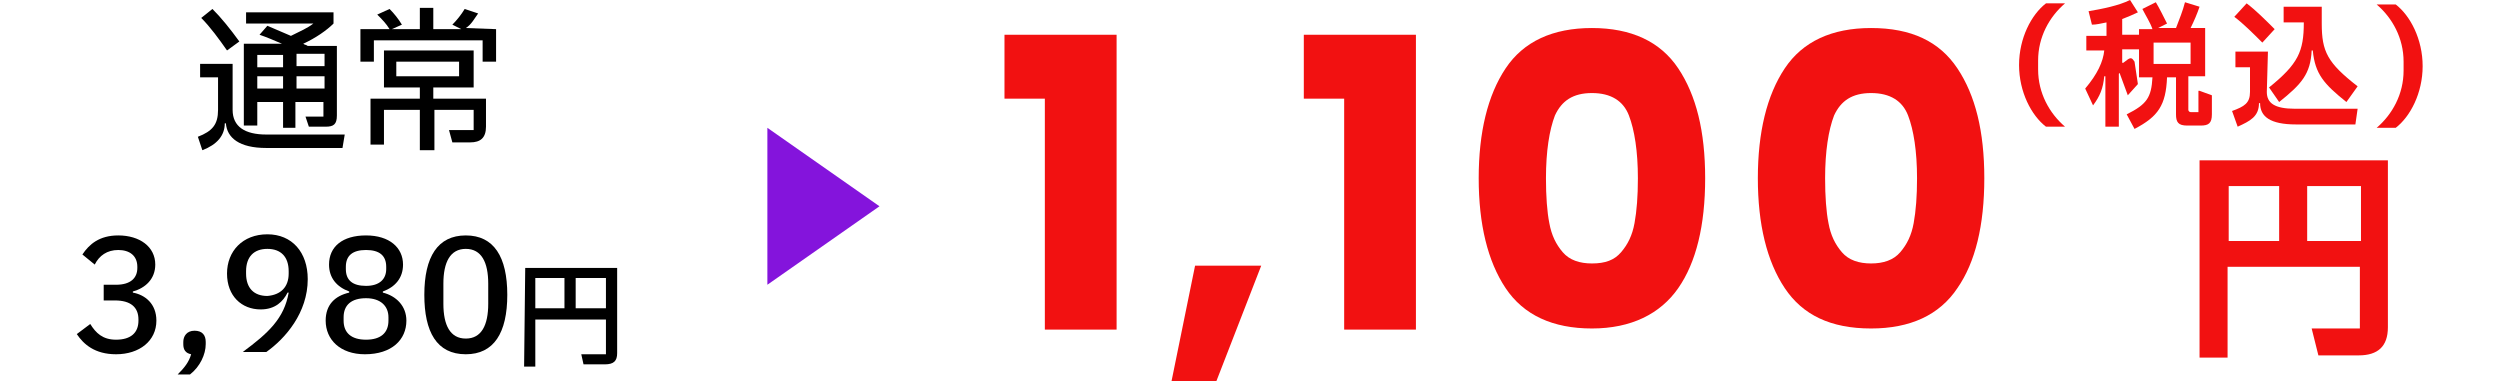
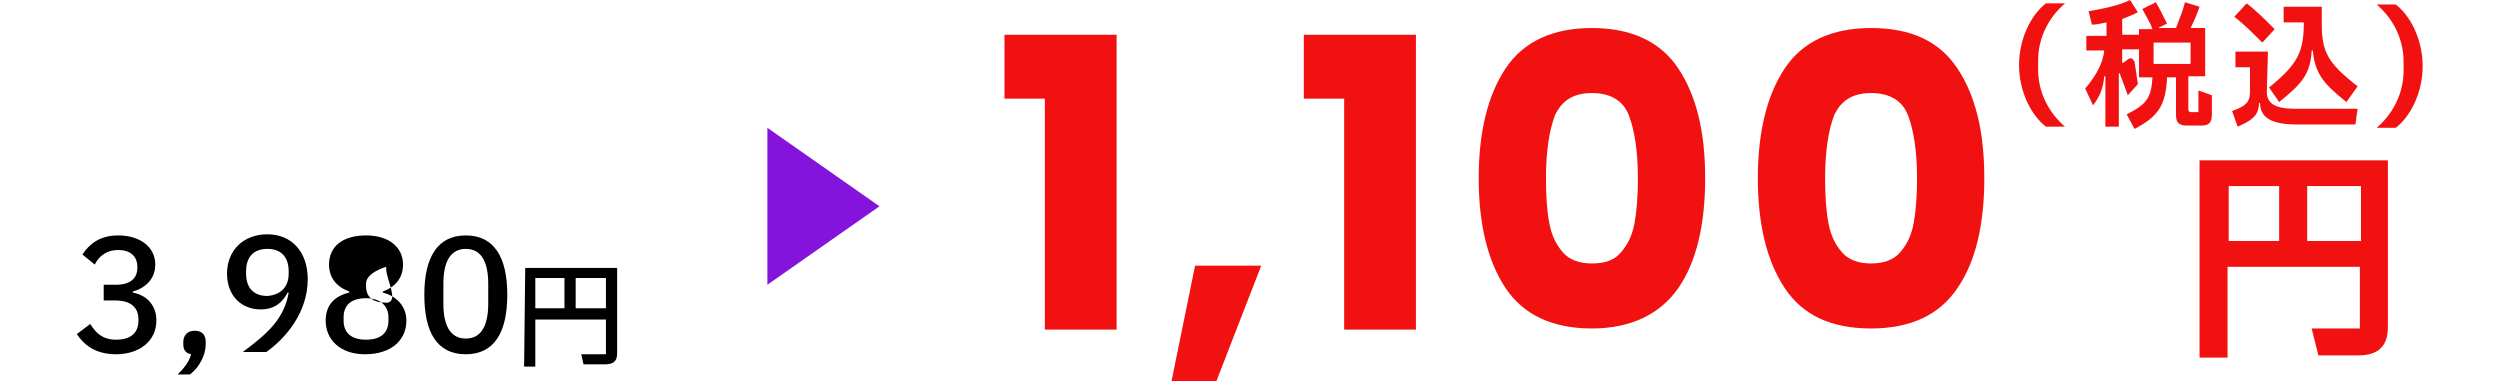
<svg xmlns="http://www.w3.org/2000/svg" version="1.1" id="レイヤー_1" x="0px" y="0px" viewBox="0 0 223 34" style="enable-background:new 0 0 223 34;" xml:space="preserve">
  <style type="text/css">
	.st0{enable-background:new    ;}
	.st1{fill:#8414DC;}
	.st2{fill:#F21111;}
</style>
  <g transform="translate(-843.75 -9293)">
    <g class="st0">
-       <path d="M874.5,9305l-0.2,1.2h-6.8c-2.4,0-3.5-0.9-3.6-2.2h-0.1c0,1.1-0.7,1.9-2,2.4l-0.4-1.2c1.3-0.5,1.8-1.1,1.8-2.4v-2.9h-1.6    v-1.2h2.9v4.1c0,1.5,1.1,2.2,3,2.2L874.5,9305L874.5,9305z M864,9297.5c-0.7-1-1.5-2.1-2.3-2.9l1-0.8c0.8,0.8,1.6,1.8,2.4,2.9    L864,9297.5z M866.7,9301.9v2.3h-1.2v-7.3h3.4c-0.7-0.3-1.4-0.6-2-0.8l0.7-0.8c0.7,0.3,1.4,0.6,2.1,0.9c0.8-0.4,1.5-0.7,2-1.1h-6    v-1h7.8v1c-0.6,0.6-1.6,1.3-2.7,1.8c0.1,0.1,0.3,0.1,0.4,0.2h2.6v6.2c0,0.8-0.3,1-1,1h-1.5l-0.3-0.9h1.6v-1.3h-2.5v2.3H869v-2.3    h-2.3V9301.9z M869,9297.9h-2.3v1.1h2.3V9297.9z M866.7,9300.9h2.3v-1.1h-2.3V9300.9z M872.7,9298.9v-1.1h-2.5v1.1H872.7z     M870.2,9300.9h2.5v-1.1h-2.5V9300.9z" />
-       <path d="M888,9295.6v2.9h-1.2v-1.9h-9.7v1.9h-1.2v-2.9h2.6c-0.3-0.5-0.7-0.9-1.1-1.3l1.1-0.5c0.4,0.4,0.8,0.9,1.1,1.4l-0.9,0.4    h2.5v-1.9h1.2v1.9h2.5l-0.8-0.4c0.4-0.4,0.8-0.9,1.1-1.4l1.2,0.4c-0.3,0.4-0.6,1-1.1,1.3L888,9295.6L888,9295.6z M882.4,9300.8v1    h4.7v2.5c0,1-0.5,1.4-1.4,1.4h-1.6l-0.3-1.1h2.2v-1.8h-3.5v3.6h-1.3v-3.6H878v3.1h-1.2v-4.1h4.4v-1H878v-3.3h8v3.3H882.4    L882.4,9300.8z M879.1,9298.5v1.3h5.6v-1.3H879.1z" />
-     </g>
+       </g>
    <g class="st0">
      <path d="M853,9318.4h1.1c1.3,0,1.9-0.6,1.9-1.5v-0.1c0-1-0.7-1.5-1.7-1.5s-1.7,0.5-2.1,1.3l-1.1-0.9c0.6-0.9,1.5-1.7,3.2-1.7    c1.9,0,3.3,1,3.3,2.6c0,1.3-0.9,2.1-2,2.4v0.1c1.1,0.2,2.1,1,2.1,2.5c0,1.8-1.5,3-3.6,3c-1.9,0-2.9-0.9-3.5-1.8l1.2-0.9    c0.5,0.8,1.1,1.4,2.3,1.4c1.3,0,2-0.6,2-1.7v-0.1c0-1.1-0.7-1.7-2.1-1.7h-1V9318.4z" />
      <path d="M859.6,9326.4c0.6-0.6,1-1.1,1.2-1.8c-0.5-0.1-0.7-0.4-0.7-0.9v-0.2c0-0.5,0.3-1,1-1s1,0.4,1,1v0.2c0,0.9-0.5,2-1.4,2.7    H859.6z" />
      <path d="M865.4,9324.4c2.3-1.7,3.7-3,4.1-5.3h-0.1c-0.4,0.8-1.1,1.5-2.4,1.5c-1.7,0-3-1.2-3-3.2s1.4-3.5,3.6-3.5    c2.2,0,3.6,1.6,3.6,4c0,3-2,5.3-3.7,6.5H865.4z M869.5,9317.4v-0.2c0-1.3-0.7-2-1.9-2s-1.9,0.7-1.9,2v0.2c0,1.3,0.7,2,1.9,2    C868.8,9319.3,869.5,9318.6,869.5,9317.4z" />
-       <path d="M872.8,9321.6c0-1.4,0.8-2.2,2.1-2.5v-0.1c-1.1-0.4-1.8-1.2-1.8-2.4c0-1.6,1.2-2.6,3.3-2.6s3.3,1.1,3.3,2.6    c0,1.2-0.7,2-1.8,2.4v0.1c1.2,0.3,2.1,1.2,2.1,2.5c0,1.7-1.3,3-3.7,3C874.1,9324.6,872.8,9323.3,872.8,9321.6z M878.4,9321.6v-0.3    c0-1-0.7-1.7-2-1.7s-2,0.6-2,1.7v0.3c0,1.1,0.7,1.7,2,1.7S878.4,9322.7,878.4,9321.6z M878.2,9317v-0.2c0-1-0.6-1.5-1.8-1.5    s-1.8,0.5-1.8,1.5v0.2c0,1,0.6,1.5,1.8,1.5S878.2,9317.9,878.2,9317z" />
+       <path d="M872.8,9321.6c0-1.4,0.8-2.2,2.1-2.5v-0.1c-1.1-0.4-1.8-1.2-1.8-2.4c0-1.6,1.2-2.6,3.3-2.6s3.3,1.1,3.3,2.6    c0,1.2-0.7,2-1.8,2.4v0.1c1.2,0.3,2.1,1.2,2.1,2.5c0,1.7-1.3,3-3.7,3C874.1,9324.6,872.8,9323.3,872.8,9321.6z M878.4,9321.6v-0.3    c0-1-0.7-1.7-2-1.7s-2,0.6-2,1.7v0.3c0,1.1,0.7,1.7,2,1.7S878.4,9322.7,878.4,9321.6z M878.2,9317v-0.2s-1.8,0.5-1.8,1.5v0.2c0,1,0.6,1.5,1.8,1.5S878.2,9317.9,878.2,9317z" />
      <path d="M881.6,9319.3c0-3.4,1.2-5.3,3.7-5.3s3.7,1.9,3.7,5.3s-1.2,5.3-3.7,5.3C882.7,9324.6,881.6,9322.6,881.6,9319.3z     M887.3,9320.1v-1.8c0-1.9-0.6-3.1-2-3.1s-2,1.2-2,3.1v1.8c0,1.9,0.6,3.1,2,3.1S887.3,9322,887.3,9320.1z" />
    </g>
    <g class="st0">
      <path d="M890.6,9316.9h8.2v7.6c0,0.7-0.3,1-1.1,1h-1.9l-0.2-0.9h2.2v-3.1h-6.3v4.2h-1L890.6,9316.9L890.6,9316.9z M891.5,9320.5    h2.6v-2.7h-2.6V9320.5z M895.1,9320.5h2.7v-2.7h-2.7V9320.5z" />
    </g>
    <path class="st1" d="M922.2,9311.4l-10,7v-14L922.2,9311.4z" />
    <g transform="translate(58.25 2424)">
      <g class="st0">
        <path class="st2" d="M981.7,6883.3h16.8v14.9c0,1.7-0.9,2.5-2.6,2.5h-3.6l-0.6-2.4h4.3v-5.5h-11.8v8.1h-2.5L981.7,6883.3     L981.7,6883.3z M984.3,6890.5h4.5v-4.9h-4.5V6890.5z M991.3,6890.5h4.8v-4.9h-4.8V6890.5z" />
      </g>
      <g class="st0">
        <path class="st2" d="M968,6869.3h1.7c-1.4,1.2-2.4,3-2.4,5.1v0.8c0,2.1,1,3.9,2.4,5.1H968c-1.3-1-2.4-3.1-2.4-5.5     S966.7,6870.3,968,6869.3z" />
        <path class="st2" d="M976.2,6876.5l-0.9,1l-0.7-1.9c0-0.1-0.1-0.1-0.1,0v4.7h-1.2v-4.5h-0.1c-0.1,1.1-0.4,1.8-1,2.6l-0.7-1.5     c1.1-1.3,1.6-2.4,1.7-3.4h-1.6v-1.3h1.8v-1.2c-0.5,0.1-0.9,0.2-1.3,0.2l-0.3-1.2c1.2-0.2,2.7-0.5,3.7-1l0.7,1.1     c-0.4,0.2-0.9,0.4-1.4,0.6v1.4h1.5v1.3h-1.5v1.2h0.1l0.4-0.3c0.3-0.2,0.4-0.1,0.6,0.2L976.2,6876.5z M981.7,6877.1l1.1,0.4v1.7     c0,0.8-0.3,1-1,1h-1.2c-0.8,0-1-0.3-1-1v-3.3h-0.8c-0.1,2.5-0.8,3.5-2.9,4.6l-0.7-1.3c1.8-0.9,2.2-1.5,2.3-3.3h-1.2v-4.3h1.2     c-0.2-0.6-0.6-1.2-0.9-1.8l1.2-0.6c0.3,0.5,0.7,1.3,1,1.9l-0.8,0.4h1.6c0.3-0.8,0.6-1.5,0.8-2.3l1.3,0.4     c-0.2,0.6-0.5,1.3-0.8,1.9h1.3v4.3h-1.5v3c0,0.1,0.1,0.2,0.2,0.2h0.7v-1.9H981.7z M980.9,6874.7v-1.9h-3.3v1.9H980.9z" />
        <path class="st2" d="M987.7,6877.2c0,1,0.7,1.5,2.5,1.5h5.6l-0.2,1.4h-5.3c-2.3,0-3.2-0.7-3.2-1.9H987c0,1.2-0.8,1.6-1.9,2.1     l-0.5-1.4c1.1-0.4,1.6-0.7,1.6-1.7v-2.2h-1.3v-1.4h2.9L987.7,6877.2L987.7,6877.2z M987.3,6872.8c-0.8-0.8-1.7-1.7-2.5-2.3     l1.1-1.2c0.8,0.6,1.7,1.5,2.5,2.3L987.3,6872.8z M991,6871h-1.8v-1.4h3.4v1.5c0,2.5,0.5,3.5,3.2,5.6l-1,1.4c-2-1.6-2.8-2.5-3-4.6     h-0.1c-0.1,2.1-0.9,3-2.9,4.6l-0.9-1.3C990.5,6874.7,991,6873.6,991,6871L991,6871z" />
        <path class="st2" d="M999.2,6880.4h-1.7c1.4-1.2,2.4-3,2.4-5.1v-0.8c0-2.1-1-3.9-2.4-5.1h1.7c1.3,1,2.4,3.1,2.4,5.5     S1000.5,6879.4,999.2,6880.4z" />
      </g>
      <g class="st0">
        <path class="st2" d="M875.1,6877.8v-5.7h10v26.3h-6.4v-20.6L875.1,6877.8L875.1,6877.8z" />
        <path class="st2" d="M898,6892.7l-4,10.3h-4l2.1-10.3H898z" />
        <path class="st2" d="M901.8,6877.8v-5.7h10v26.3h-6.4v-20.6L901.8,6877.8L901.8,6877.8z" />
        <path class="st2" d="M919.8,6875.1c1.6-2.4,4.2-3.6,7.7-3.6s6.1,1.2,7.7,3.6s2.4,5.6,2.4,9.8c0,4.2-0.8,7.5-2.4,9.8     s-4.2,3.6-7.7,3.6s-6.1-1.2-7.7-3.6c-1.6-2.4-2.4-5.7-2.4-9.8C917.4,6880.8,918.2,6877.5,919.8,6875.1z M930.8,6879.3     c-0.5-1.3-1.6-2-3.3-2s-2.7,0.7-3.3,2c-0.5,1.3-0.8,3.2-0.8,5.6c0,1.6,0.1,3,0.3,4c0.2,1.1,0.6,1.9,1.2,2.6c0.6,0.7,1.5,1,2.6,1     c1.2,0,2-0.3,2.6-1s1-1.5,1.2-2.6s0.3-2.4,0.3-4C931.6,6882.5,931.3,6880.6,930.8,6879.3z" />
        <path class="st2" d="M944.7,6875.1c1.6-2.4,4.2-3.6,7.7-3.6c3.6,0,6.1,1.2,7.7,3.6c1.6,2.4,2.4,5.6,2.4,9.8     c0,4.2-0.8,7.5-2.4,9.8c-1.6,2.4-4.2,3.6-7.7,3.6c-3.6,0-6.1-1.2-7.7-3.6c-1.6-2.4-2.4-5.7-2.4-9.8     C942.3,6880.8,943.1,6877.5,944.7,6875.1z M955.7,6879.3c-0.5-1.3-1.6-2-3.3-2s-2.7,0.7-3.3,2c-0.5,1.3-0.8,3.2-0.8,5.6     c0,1.6,0.1,3,0.3,4c0.2,1.1,0.6,1.9,1.2,2.6c0.6,0.7,1.5,1,2.6,1s2-0.3,2.6-1s1-1.5,1.2-2.6s0.3-2.4,0.3-4     C956.5,6882.5,956.2,6880.6,955.7,6879.3z" />
      </g>
    </g>
  </g>
</svg>